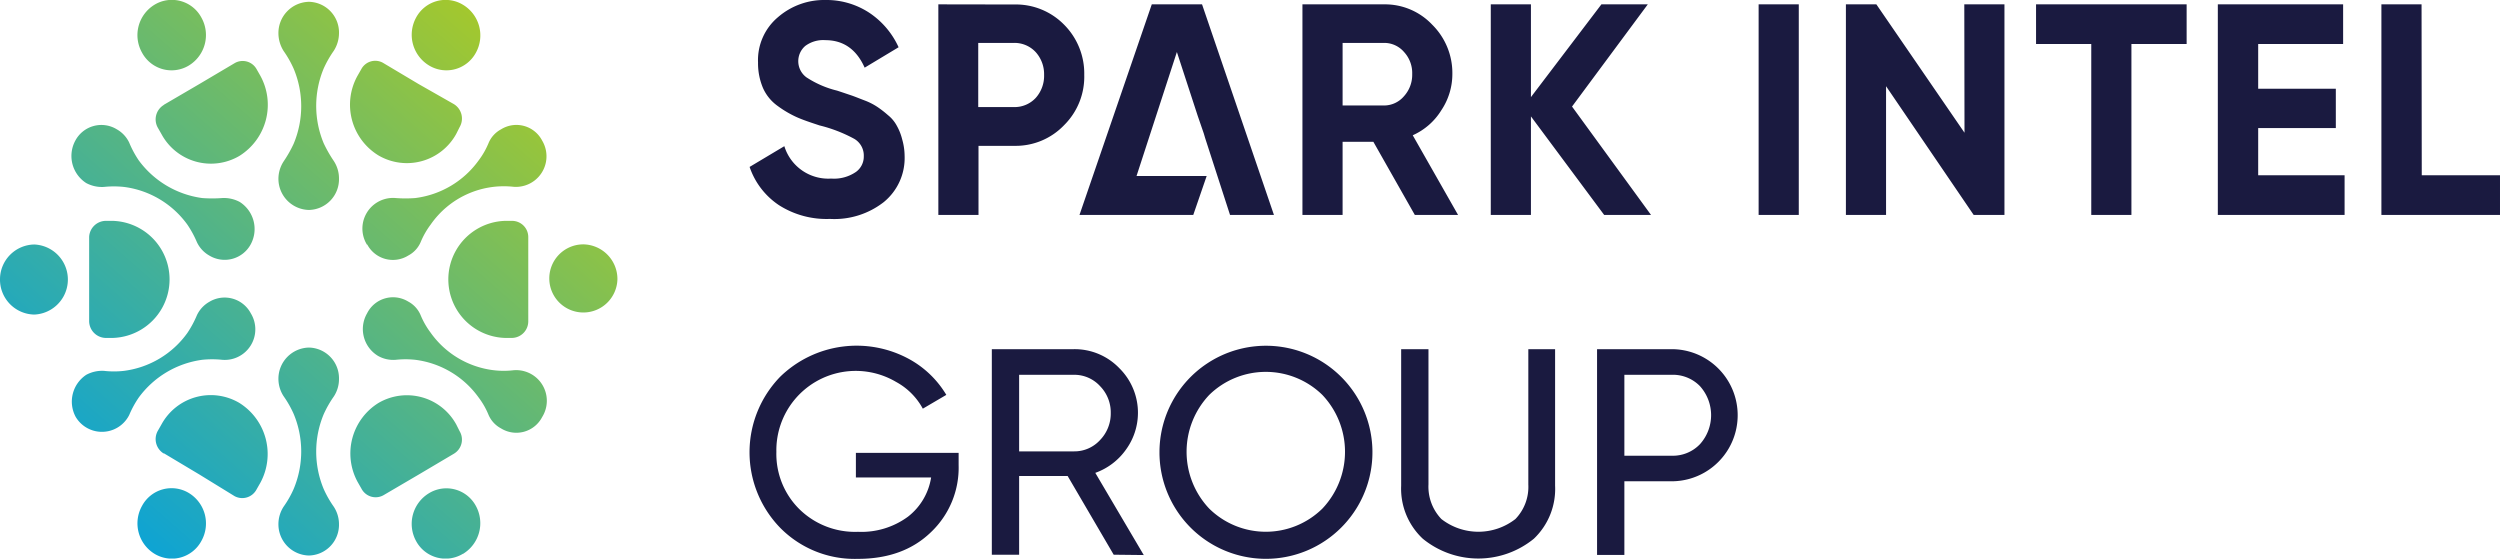
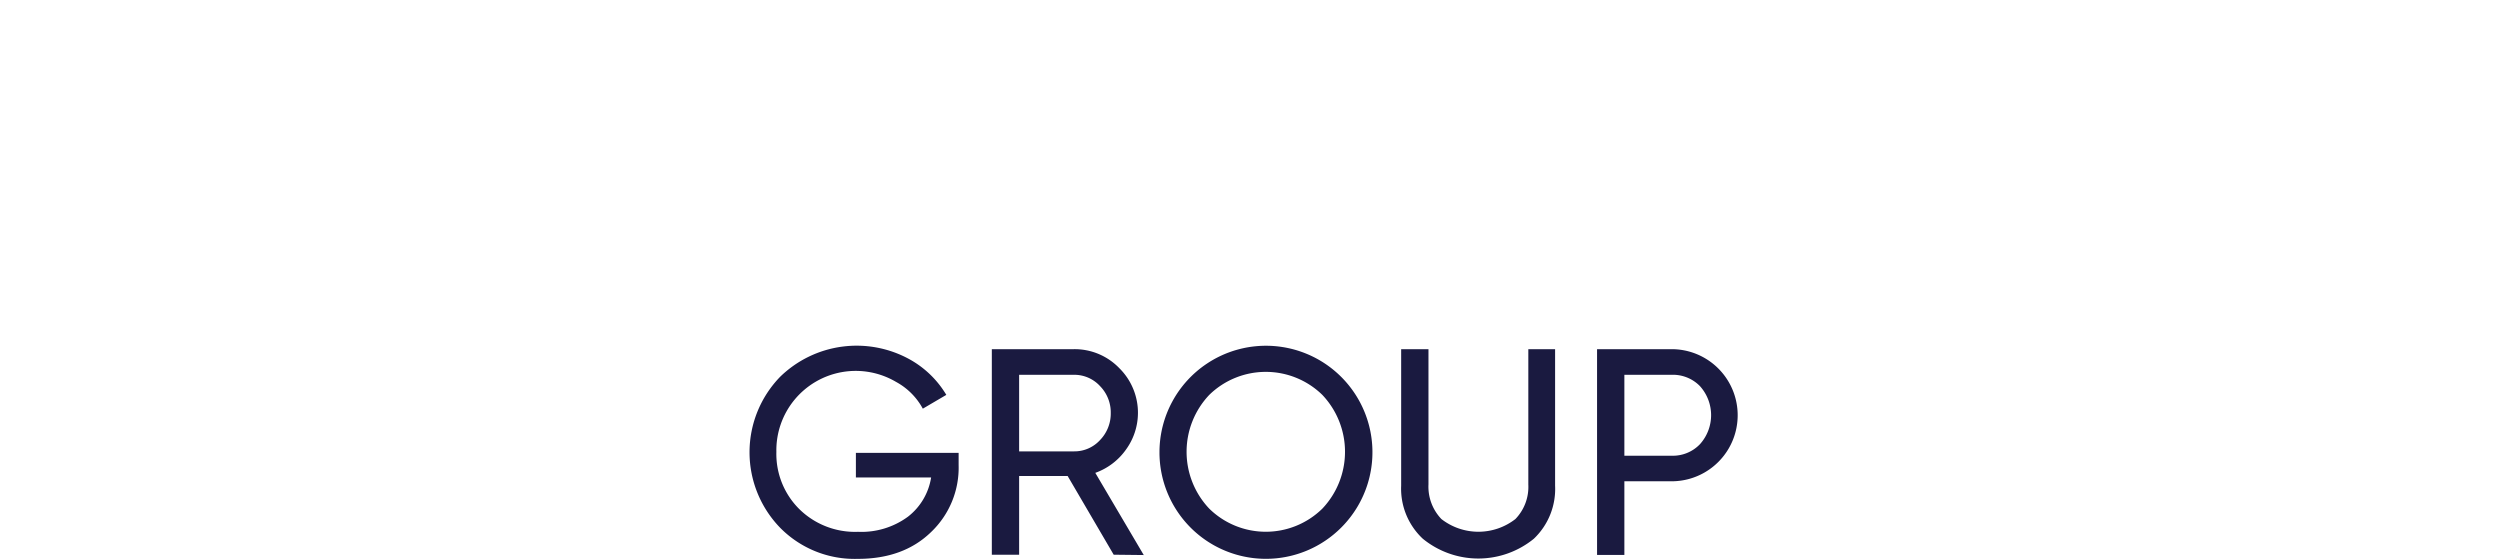
<svg xmlns="http://www.w3.org/2000/svg" viewBox="0 0 373.53 83.45">
  <defs>
    <linearGradient id="linear-gradient" x1="81.88" x2="10.04" y1=".79" y2="83.07" gradientUnits="userSpaceOnUse">
      <stop offset="0" stop-color="#b0cb1f" />
      <stop offset="1" stop-color="#00a0e3" />
    </linearGradient>
    <style>.cls-3{fill:#1a1a40}</style>
  </defs>
  <g id="Layer_2" data-name="Layer 2">
    <g id="Layer_1-2" data-name="Layer 1">
-       <path d="M151.56 16a4.31 4.31 0 0 0 3.18-1.36 4.93 4.93 0 0 0 1.26-3.45 4.91 4.91 0 0 0-1.27-3.42 4.31 4.31 0 0 0-3.18-1.36h-5.39V16Zm0-15.33A10.1 10.1 0 0 1 159 3.7a10.33 10.33 0 0 1 3 7.49 10.18 10.18 0 0 1-3 7.5 10 10 0 0 1-7.41 3.1h-5.39v10.32h-6V.65Zm18.25 25.63h10.48l-2 5.81h-17L172.09.65h7.51l10.74 31.46h-6.56l-3.71-11.46-.21-.71-.9-2.61-3.12-9.56ZM200.6 6.41v9.35h6.24a3.9 3.9 0 0 0 2.91-1.36 4.75 4.75 0 0 0 1.25-3.32 4.64 4.64 0 0 0-1.22-3.31 3.9 3.9 0 0 0-2.91-1.36Zm10.79 25.7-6.19-10.92h-4.6v10.92h-6V.65h12.27A9.71 9.71 0 0 1 214 3.7a10.16 10.16 0 0 1 3 7.38 9.71 9.71 0 0 1-1.64 5.38 9.6 9.6 0 0 1-4.28 3.75l6.77 11.9Zm35.29 0h-7l-10.94-14.72v14.72h-6V.65h6v13.86L239.27.65h6.93l-11.32 15.27Zm115.16-5.92h11.69v5.92h-17.72V.65h6Zm-24.44 0h12.91v5.92h-18.94V.65h18.72v5.92H337.4v6.69H349v5.87h-11.6ZM326.71.65v5.92h-8.25v25.54h-6V6.57h-8.25V.65Zm-33.22 0h6v31.46h-4.6L281.8 12.88v19.23h-6V.65h4.55l13.17 19.18Zm-30.73 0h6v31.46h-6ZM124 32.71a13.2 13.2 0 0 1-7.62-2.06 11.17 11.17 0 0 1-4.38-5.71l5.19-3.1a6.87 6.87 0 0 0 7 4.84 5.78 5.78 0 0 0 3.71-1 2.82 2.82 0 0 0 1.16-2.33 2.89 2.89 0 0 0-1.43-2.61 21.58 21.58 0 0 0-5.18-2c-1.33-.44-2.49-.82-3.44-1.25a15.85 15.85 0 0 1-2.86-1.69 6.55 6.55 0 0 1-2.15-2.65 9.46 9.46 0 0 1-.74-3.8 8.38 8.38 0 0 1 3-6.8A10.54 10.54 0 0 1 123.31 0a11.64 11.64 0 0 1 6.56 1.9 12.27 12.27 0 0 1 4.39 5.16l-5.07 3.05Q127.36 6 123.31 6a4.48 4.48 0 0 0-3 .87 3 3 0 0 0 .16 4.67 14.59 14.59 0 0 0 4.6 2c1 .33 1.64.55 2.12.71s1.16.44 2 .76a9.46 9.46 0 0 1 1.95 1 15.49 15.49 0 0 1 1.54 1.2A5.12 5.12 0 0 1 134 18.8a8.09 8.09 0 0 1 .79 2 9.18 9.18 0 0 1 .37 2.5 8.49 8.49 0 0 1-3.12 6.9 12 12 0 0 1-8.04 2.51Z" style="fill-rule:evenodd;fill:#1a1a40" />
-       <path d="m29.78 70.89-5.27-3.15h-.08a2.52 2.52 0 0 1-.85-3.37l.57-1a8.39 8.39 0 0 1 11.61-3.17 9 9 0 0 1 3.14 11.93l-.57 1a2.41 2.41 0 0 1-3.28 1Zm25.07-34.4A4.34 4.34 0 0 0 61 38.18a4.08 4.08 0 0 0 1.85-2 12 12 0 0 1 1.5-2.63 13.3 13.3 0 0 1 12.39-5.64A4.57 4.57 0 0 0 81 21a4.33 4.33 0 0 0-6.13-1.68 4.14 4.14 0 0 0-1.85 2 11.63 11.63 0 0 1-1.5 2.64 13.78 13.78 0 0 1-9.47 5.63 19 19 0 0 1-2.92 0 4.58 4.58 0 0 0-4.28 7Zm0 10.32a4.68 4.68 0 0 0 1.64 6.37 4.63 4.63 0 0 0 2.64.58 13.57 13.57 0 0 1 2.92 0 13.76 13.76 0 0 1 9.47 5.64A11.56 11.56 0 0 1 73 62a4.12 4.12 0 0 0 1.85 2A4.34 4.34 0 0 0 81 62.32a4.58 4.58 0 0 0-4.28-7 12.4 12.4 0 0 1-2.92 0 13.53 13.53 0 0 1-9.47-5.63 12 12 0 0 1-1.5-2.64 4.1 4.1 0 0 0-1.85-2 4.33 4.33 0 0 0-6.13 1.76ZM37.47 36.49a4.43 4.43 0 0 1-6.2 1.69 4.48 4.48 0 0 1-1.85-2A15.35 15.35 0 0 0 28 33.57a13.83 13.83 0 0 0-9.48-5.64 14.23 14.23 0 0 0-3 0 5 5 0 0 1-2.64-.58A4.81 4.81 0 0 1 11.26 21a4.41 4.41 0 0 1 6.19-1.68 4.48 4.48 0 0 1 1.86 2 14.78 14.78 0 0 0 1.42 2.64 14.11 14.11 0 0 0 9.47 5.63 20 20 0 0 0 3 0 5 5 0 0 1 2.63.59 4.8 4.8 0 0 1 1.64 6.31Zm8.69-5.12a4.59 4.59 0 0 0 4.49-4.68 4.76 4.76 0 0 0-.78-2.64 19.58 19.58 0 0 1-1.5-2.63 14.5 14.5 0 0 1 0-11.2 16 16 0 0 1 1.5-2.63A4.94 4.94 0 0 0 50.65 5 4.59 4.59 0 0 0 46.16.27 4.66 4.66 0 0 0 41.6 5a5 5 0 0 0 .79 2.64 15.3 15.3 0 0 1 1.49 2.63 14.5 14.5 0 0 1 0 11.2 18.49 18.49 0 0 1-1.49 2.63 4.77 4.77 0 0 0-.79 2.64 4.66 4.66 0 0 0 4.56 4.63Zm-8.69 15.44a4.57 4.57 0 0 1-4.27 6.95 14.32 14.32 0 0 0-3 0 14.08 14.08 0 0 0-9.47 5.64 14.69 14.69 0 0 0-1.42 2.6 4.56 4.56 0 0 1-8 .29A4.8 4.8 0 0 1 12.89 56a5 5 0 0 1 2.64-.59 13 13 0 0 0 3 0A13.81 13.81 0 0 0 28 49.74a15.44 15.44 0 0 0 1.42-2.64 4.51 4.51 0 0 1 1.85-2 4.42 4.42 0 0 1 6.2 1.71Zm8.69 5.12a4.59 4.59 0 0 1 4.49 4.69 4.73 4.73 0 0 1-.78 2.63 16 16 0 0 0-1.5 2.63 14.5 14.5 0 0 0 0 11.2 15.63 15.63 0 0 0 1.5 2.63 4.79 4.79 0 0 1 .78 2.64A4.59 4.59 0 0 1 46.16 83a4.66 4.66 0 0 1-4.56-4.68 4.79 4.79 0 0 1 .79-2.64 14.93 14.93 0 0 0 1.49-2.63 14.5 14.5 0 0 0 0-11.2 15.3 15.3 0 0 0-1.49-2.63 4.74 4.74 0 0 1-.79-2.63 4.66 4.66 0 0 1 4.56-4.66ZM23.08 82.74a5 5 0 0 0 7-1.9 5.32 5.32 0 0 0-1.85-7.17 5 5 0 0 0-7 1.9 5.33 5.33 0 0 0 1.85 7.17ZM0 41.69A5.22 5.22 0 0 0 5.13 47a5.24 5.24 0 0 0 0-10.47A5.21 5.21 0 0 0 0 41.69Zm13.32 0V35.4a2.52 2.52 0 0 1 2.42-2.4h1.14a8.75 8.75 0 0 1 0 17.49h-1.14A2.53 2.53 0 0 1 13.32 48Zm16.46-29.13-5.27 3.08-.08.07a2.52 2.52 0 0 0-.85 3.37l.57 1a8.39 8.39 0 0 0 11.61 3.22 9 9 0 0 0 3.14-11.98l-.57-1a2.38 2.38 0 0 0-3.28-.88ZM23.08.71a5 5 0 0 1 7 1.9 5.33 5.33 0 0 1-1.85 7.17 5 5 0 0 1-7-1.9A5.32 5.32 0 0 1 23.08.71Zm39.47 11.85-5.27-3.14a2.36 2.36 0 0 0-3.28.88l-.57 1a8.88 8.88 0 0 0 3.13 11.93A8.41 8.41 0 0 0 68.17 20l.5-1a2.53 2.53 0 0 0-.85-3.44ZM69.17.71a5.34 5.34 0 0 1 1.93 7.17 5 5 0 0 1-7 1.9 5.36 5.36 0 0 1-1.92-7.17 5 5 0 0 1 6.99-1.9Zm9.76 41V35.4a2.42 2.42 0 0 0-2.42-2.4h-1.07a8.75 8.75 0 0 0 0 17.49h1.07A2.48 2.48 0 0 0 78.93 48Zm13.32 0a5.09 5.09 0 1 1-5.13-5.2 5.18 5.18 0 0 1 5.13 5.18Zm-29.7 29.2L57.28 74A2.39 2.39 0 0 1 54 73l-.57-1a8.88 8.88 0 0 1 3.13-11.8 8.41 8.41 0 0 1 11.61 3.22l.5 1a2.45 2.45 0 0 1-.85 3.37Zm6.62 11.85a5.36 5.36 0 0 0 1.93-7.17 5 5 0 0 0-7-1.9 5.35 5.35 0 0 0-1.92 7.17 5 5 0 0 0 6.99 1.88Z" style="fill:url(#linear-gradient);fill-rule:evenodd" />
      <path d="M143.23 67.66v1.84a13.27 13.27 0 0 1-4.12 10q-4.12 4-10.93 4a15.61 15.61 0 0 1-11.6-4.63 16.19 16.19 0 0 1 0-22.59 16.38 16.38 0 0 1 19.33-2.59 14.65 14.65 0 0 1 5.48 5.31l-3.51 2.06a9.94 9.94 0 0 0-4-4A11.86 11.86 0 0 0 116 67.52a11.6 11.6 0 0 0 3.4 8.52 11.87 11.87 0 0 0 8.8 3.42 11.72 11.72 0 0 0 7.46-2.26 9.22 9.22 0 0 0 3.46-5.86h-11.24v-3.68ZM166.4 82.88l-6.88-11.76h-7.25v11.76h-4.08V52.17h12.28a9.26 9.26 0 0 1 6.76 2.83 9.36 9.36 0 0 1 1 12.18 9.53 9.53 0 0 1-4.58 3.47l7.24 12.28ZM152.27 56v11.44h8.2a5.18 5.18 0 0 0 3.89-1.69 5.69 5.69 0 0 0 1.6-4.06 5.61 5.61 0 0 0-1.6-4 5.2 5.2 0 0 0-3.89-1.69ZM200.42 78.8a15.9 15.9 0 0 1-27.18-11.28 15.91 15.91 0 1 1 27.18 11.28ZM180.68 76a12.06 12.06 0 0 0 16.89 0 12.35 12.35 0 0 0 0-17 12.09 12.09 0 0 0-16.89 0 12.35 12.35 0 0 0 0 17ZM229.18 80.49a13.12 13.12 0 0 1-16.6 0 10.24 10.24 0 0 1-3.23-7.92v-20.4h4.08v20.22a7 7 0 0 0 1.93 5.16 9 9 0 0 0 11.06 0 6.91 6.91 0 0 0 1.93-5.16V52.17h4v20.4a10.26 10.26 0 0 1-3.17 7.92ZM249.76 52.17a9.87 9.87 0 1 1 0 19.74h-7.06v11h-4.08V52.17Zm0 15.92a5.6 5.6 0 0 0 4.24-1.73 6.48 6.48 0 0 0 0-8.66 5.63 5.63 0 0 0-4.24-1.7h-7.06v12.09Z" class="cls-3" />
    </g>
  </g>
</svg>